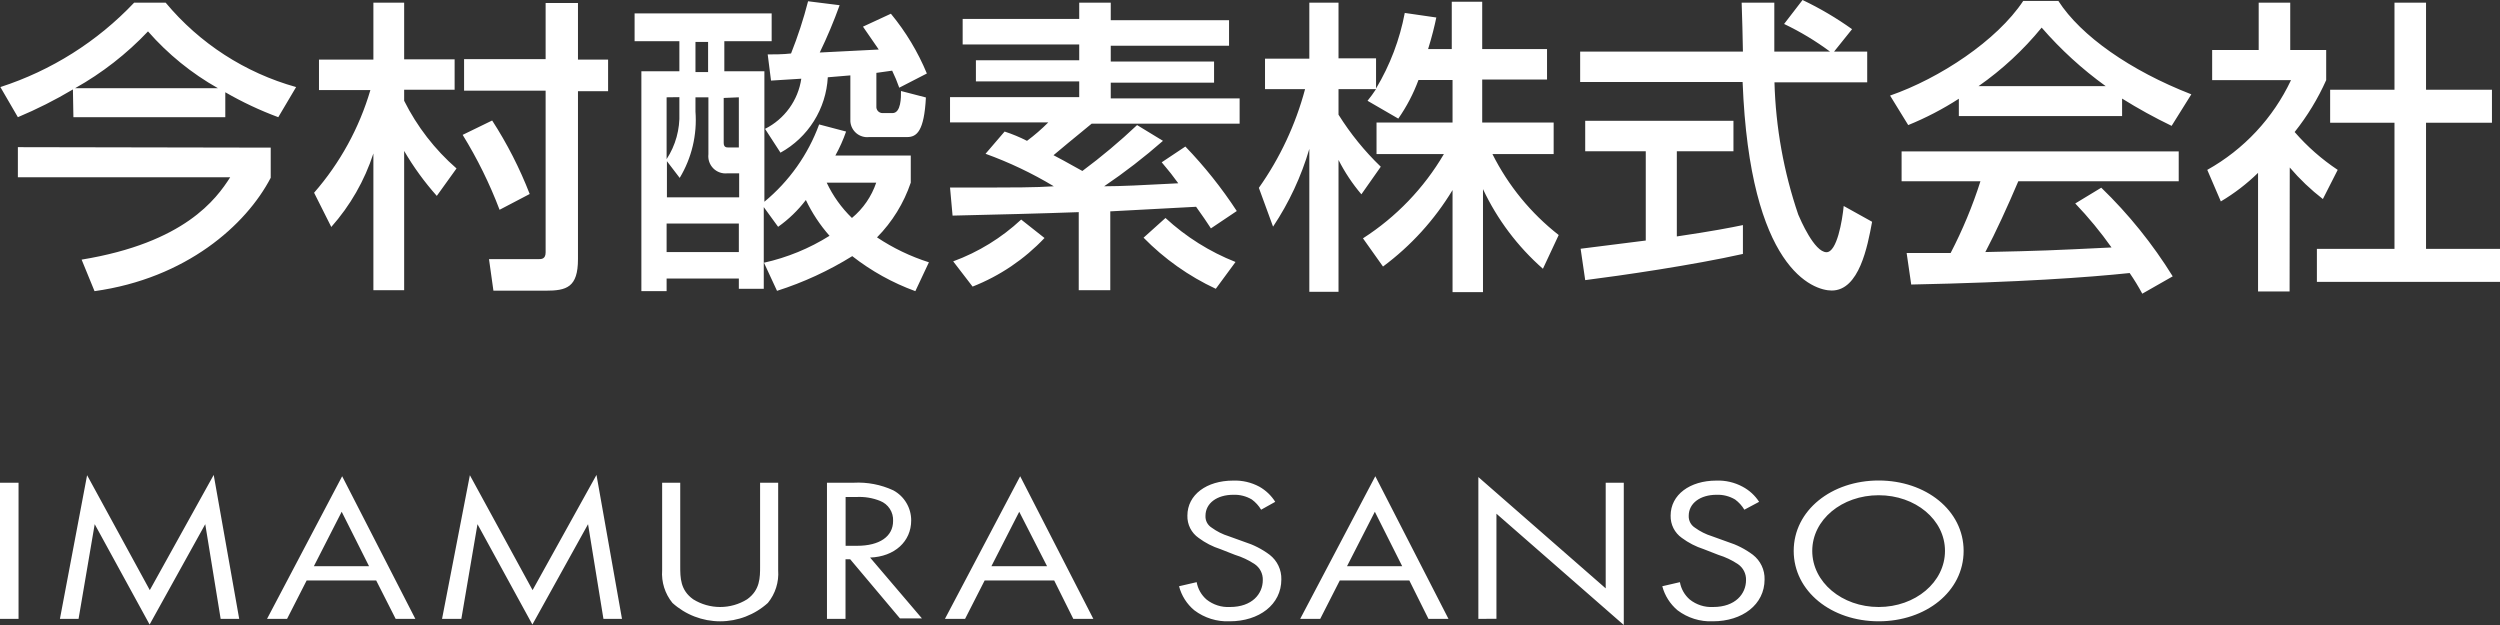
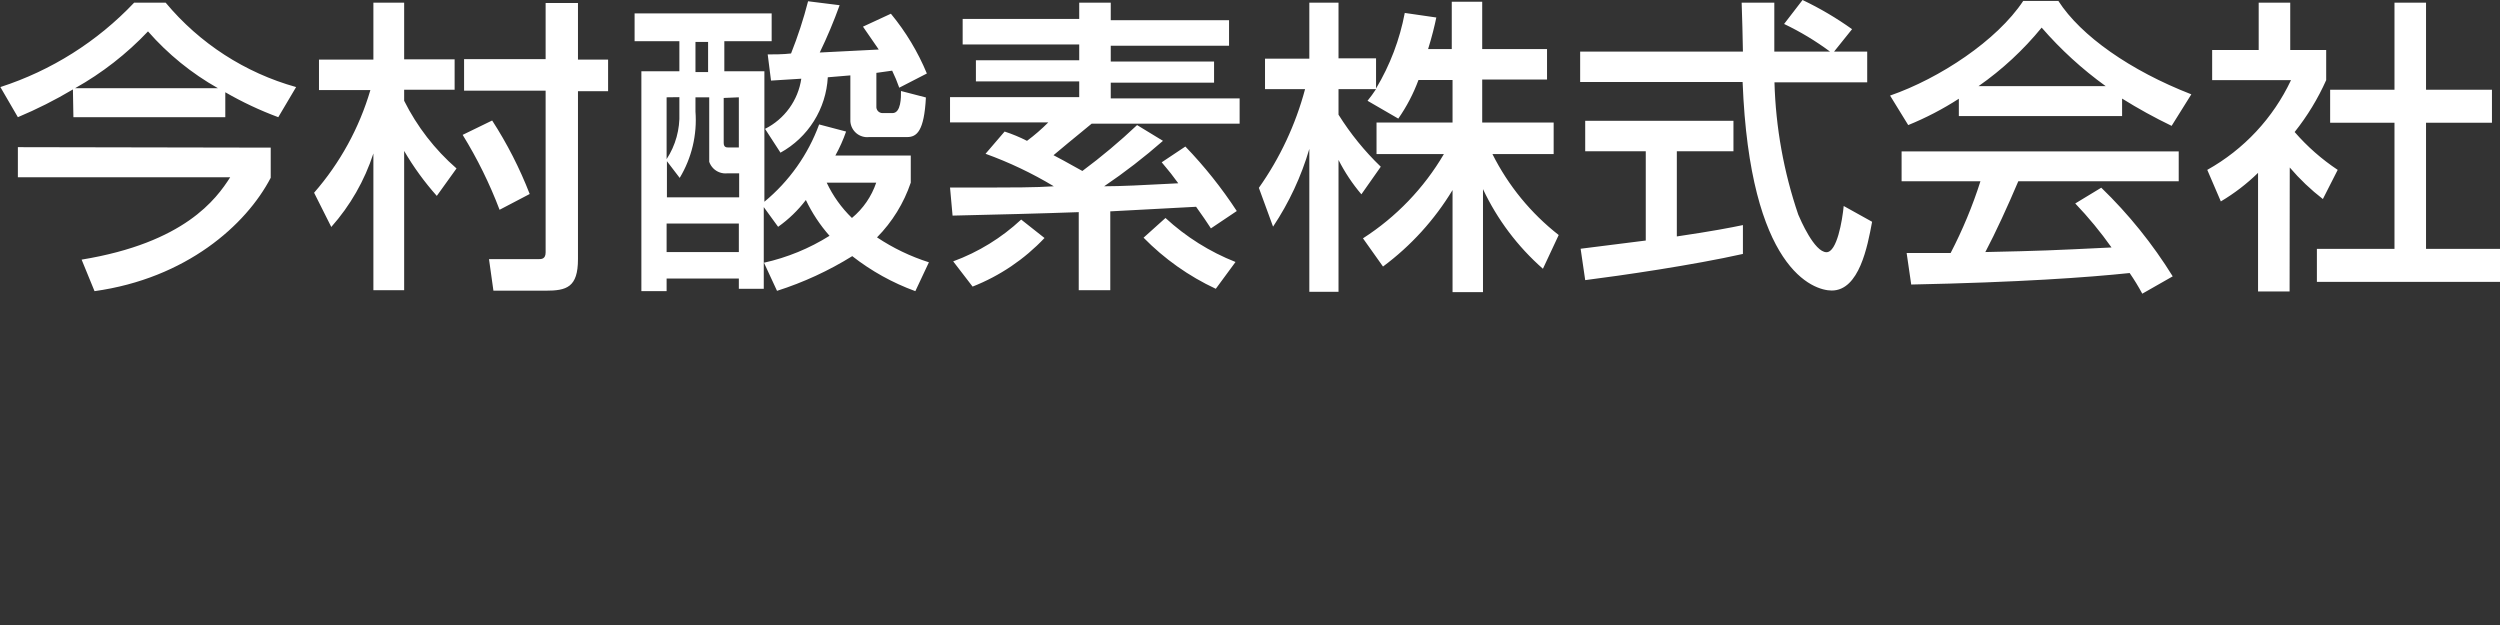
<svg xmlns="http://www.w3.org/2000/svg" width="160" height="40" viewBox="0 0 160 40" fill="none">
  <rect x="0" y="0" width="160" height="40" fill="#333333" stroke="none" />
-   <path fill-rule="evenodd" clip-rule="evenodd" d="M5.574 30.413L3.835 39.608H5.028L6.061 33.547L9.575 39.97L13.136 33.547L14.122 39.608H15.309L13.677 30.395L9.587 37.768L5.574 30.413ZM1.187 39.608V30.894H0V39.608H1.187ZM24.077 37.151H19.625L18.372 39.608H17.09L21.898 30.479L26.582 39.608H25.323L24.077 37.151ZM23.619 36.237L21.868 32.752L20.088 36.237H23.619ZM30.072 30.413L28.291 39.608H29.526L30.559 33.547L34.073 39.97L37.635 33.547L38.62 39.608H39.807L38.175 30.395L34.085 37.768L30.072 30.413ZM43.535 36.237C43.535 36.967 43.535 37.768 44.366 38.356C44.883 38.678 45.481 38.848 46.09 38.848C46.7 38.848 47.297 38.678 47.815 38.356C48.646 37.762 48.646 36.967 48.646 36.237V30.894H49.803V36.498C49.858 37.253 49.622 38 49.144 38.587C48.307 39.344 47.219 39.764 46.09 39.764C44.962 39.764 43.873 39.344 43.036 38.587C42.558 38 42.322 37.253 42.377 36.498V30.894H43.535V36.237ZM57.17 31.381C56.378 31.014 55.507 30.847 54.635 30.894H52.926V39.608H54.113V35.791H54.41L57.597 39.578H59.004L55.686 35.684C57.265 35.625 58.316 34.646 58.316 33.31C58.318 32.915 58.212 32.526 58.01 32.187C57.809 31.847 57.518 31.568 57.17 31.381ZM54.855 34.931H54.119V31.808H54.819C55.334 31.781 55.849 31.866 56.327 32.058C56.582 32.158 56.8 32.335 56.949 32.565C57.098 32.795 57.171 33.066 57.158 33.34C57.158 34.337 56.291 34.931 54.855 34.931ZM67.469 37.151H63.017L61.765 39.608H60.476L65.291 30.479L69.974 39.608H68.692L67.469 37.151ZM67.012 36.237L65.231 32.752L63.45 36.237H67.012ZM80.119 31.968C80.358 32.144 80.56 32.366 80.712 32.621L81.615 32.117C81.362 31.715 81.013 31.382 80.6 31.149C80.085 30.871 79.505 30.736 78.92 30.758C77.228 30.758 75.993 31.66 75.993 33.001C75.985 33.28 76.046 33.556 76.172 33.805C76.297 34.054 76.483 34.267 76.712 34.426C77.133 34.741 77.605 34.984 78.106 35.144L79.044 35.512C79.49 35.648 79.914 35.848 80.303 36.106C80.468 36.219 80.602 36.372 80.692 36.55C80.782 36.729 80.826 36.927 80.819 37.127C80.819 37.999 80.142 38.848 78.718 38.848C78.175 38.878 77.641 38.707 77.216 38.368C76.885 38.081 76.663 37.689 76.587 37.258L75.459 37.519C75.615 38.12 75.955 38.658 76.433 39.056C77.083 39.549 77.885 39.799 78.7 39.763C80.582 39.763 82.006 38.694 82.006 37.085C82.014 36.782 81.951 36.481 81.821 36.207C81.691 35.932 81.498 35.693 81.258 35.506C80.771 35.142 80.225 34.863 79.644 34.681L78.641 34.319C78.247 34.197 77.876 34.01 77.543 33.767C77.416 33.688 77.313 33.576 77.244 33.444C77.175 33.311 77.143 33.163 77.151 33.013C77.151 32.2 77.893 31.666 78.931 31.666C79.348 31.65 79.761 31.755 80.119 31.968ZM90.198 37.151H85.746L84.494 39.608H83.212L88.02 30.479L92.703 39.608H91.421L90.198 37.151ZM89.741 36.237L87.99 32.752L86.209 36.237H89.741ZM94.615 30.532V39.608L95.772 39.602V32.877L103.922 40V30.894H102.765V37.655L94.615 30.532ZM111.639 32.621C111.487 32.366 111.285 32.144 111.046 31.968C110.688 31.755 110.275 31.65 109.858 31.666C108.826 31.666 108.078 32.2 108.078 33.013C108.072 33.162 108.104 33.31 108.173 33.442C108.242 33.575 108.344 33.687 108.469 33.767C108.803 34.01 109.174 34.197 109.568 34.319L110.571 34.681C111.152 34.863 111.698 35.142 112.185 35.506C112.425 35.693 112.618 35.932 112.748 36.207C112.878 36.481 112.941 36.782 112.933 37.085C112.933 38.694 111.509 39.763 109.627 39.763C108.812 39.799 108.01 39.549 107.359 39.056C106.885 38.656 106.545 38.119 106.386 37.519L107.514 37.258C107.59 37.689 107.812 38.081 108.143 38.368C108.568 38.707 109.102 38.878 109.645 38.848C111.069 38.848 111.746 37.999 111.746 37.127C111.753 36.927 111.709 36.729 111.619 36.55C111.529 36.372 111.395 36.219 111.23 36.106C110.843 35.848 110.421 35.648 109.977 35.512L109.033 35.144C108.532 34.983 108.061 34.74 107.638 34.426C107.41 34.266 107.225 34.053 107.1 33.804C106.975 33.556 106.913 33.28 106.92 33.001C106.92 31.66 108.155 30.758 109.847 30.758C110.431 30.736 111.011 30.871 111.526 31.149C111.955 31.376 112.319 31.709 112.583 32.117L111.639 32.621ZM120.235 30.752C117.225 30.752 114.797 32.657 114.797 35.257C114.797 37.845 117.213 39.763 120.235 39.763C123.256 39.763 125.672 37.857 125.672 35.257C125.672 32.657 123.244 30.752 120.235 30.752ZM120.235 38.848C117.884 38.848 115.984 37.258 115.984 35.257C115.984 33.257 117.884 31.695 120.235 31.695C122.585 31.695 124.479 33.257 124.479 35.257C124.479 37.258 122.585 38.848 120.235 38.848Z" fill="white" />
-   <path fill-rule="evenodd" clip-rule="evenodd" d="M119.501 3.301H117.382L118.532 1.867C117.533 1.153 116.472 0.528 115.363 0L114.182 1.534C115.216 2.026 116.2 2.618 117.119 3.301H113.556V0.172H111.466C111.486 0.686 111.547 2.867 111.547 3.301H101.13V5.249H111.527C111.991 17.241 116.049 18.594 117.23 18.594C118.993 18.594 119.524 15.751 119.808 14.228L119.814 14.193L117.997 13.183C117.907 14.122 117.563 16.141 116.897 16.141C116.116 16.141 115.219 14.039 115.097 13.754L115.09 13.739C114.159 11.008 113.645 8.153 113.566 5.269H119.501V3.301ZM105.329 15.394L101.16 15.919L101.453 17.928C103.774 17.635 108.347 16.969 111.547 16.252V14.405C110.78 14.566 109.579 14.798 107.317 15.132V9.681H110.941V7.732H101.453V9.681H105.329V15.394ZM48.881 16.817V18.483H47.286V17.827H42.663V18.634H41.048V4.563H43.48V2.635H40.614V0.858H49.386V2.635H46.357V4.563H48.921V12.911C50.507 11.602 51.716 9.895 52.424 7.964L54.15 8.419C53.966 8.949 53.736 9.462 53.464 9.953H58.289V11.689C57.843 13.005 57.105 14.203 56.129 15.192C57.156 15.876 58.274 16.413 59.45 16.787L58.582 18.634C57.127 18.104 55.764 17.347 54.544 16.393C53.037 17.329 51.419 18.075 49.729 18.614L48.894 16.814C50.38 16.483 51.8 15.901 53.09 15.091C52.481 14.402 51.971 13.63 51.576 12.8C51.074 13.458 50.475 14.037 49.799 14.516L48.881 13.254V16.787L48.894 16.814L48.881 16.817ZM44.51 6.228V7.137C44.623 8.624 44.27 10.109 43.501 11.386L42.683 10.316V12.628H47.306V11.094H46.539C46.375 11.11 46.21 11.089 46.056 11.033C45.901 10.977 45.761 10.887 45.646 10.77C45.531 10.653 45.444 10.512 45.39 10.356C45.337 10.201 45.319 10.036 45.338 9.872V6.228H44.51ZM42.663 6.228V10.185C43.236 9.308 43.521 8.274 43.48 7.228V6.218L42.663 6.228ZM42.663 14.304V16.131H47.286V14.304H42.663ZM44.51 2.685V4.613H45.318V2.685H44.51ZM46.317 6.269V9.146C46.317 9.438 46.498 9.438 46.63 9.438H46.63H47.286V6.228L46.317 6.269ZM48.962 8.247C49.578 7.938 50.111 7.485 50.515 6.926C50.919 6.367 51.183 5.719 51.283 5.037L49.345 5.158L49.133 3.483C49.466 3.483 50.143 3.483 50.627 3.422C51.061 2.332 51.425 1.216 51.717 0.081L53.736 0.333C53.365 1.364 52.94 2.375 52.464 3.361L56.24 3.17C56.153 3.04 56.087 2.945 55.983 2.797L55.983 2.797L55.983 2.797C55.845 2.599 55.639 2.305 55.23 1.706L57.017 0.878C57.97 2.032 58.746 3.321 59.319 4.704L57.552 5.613C57.422 5.241 57.27 4.877 57.098 4.522L56.088 4.664V6.804C56.083 6.859 56.089 6.914 56.106 6.967C56.123 7.019 56.151 7.068 56.188 7.109C56.225 7.149 56.271 7.182 56.321 7.204C56.372 7.227 56.427 7.238 56.482 7.238H57.118C57.673 7.238 57.666 6.195 57.663 5.871L57.663 5.824L59.258 6.238C59.147 8.399 58.672 8.772 58.057 8.772H55.624C55.478 8.789 55.33 8.776 55.19 8.733C55.049 8.691 54.918 8.62 54.806 8.526C54.694 8.431 54.602 8.315 54.536 8.184C54.47 8.053 54.431 7.909 54.423 7.763V4.825L52.979 4.946C52.925 5.941 52.619 6.906 52.089 7.75C51.559 8.595 50.823 9.29 49.951 9.771L48.962 8.247ZM52.908 11.689C53.306 12.534 53.853 13.3 54.524 13.95C55.241 13.355 55.779 12.572 56.078 11.689H52.908ZM1.144 7.5C2.359 6.99 3.536 6.397 4.667 5.724L4.698 7.5H14.419V5.905C15.502 6.531 16.637 7.064 17.81 7.5L18.951 5.572C15.685 4.661 12.773 2.777 10.603 0.172H8.584C6.228 2.66 3.284 4.517 0.024 5.572L1.144 7.5ZM17.326 11.377V9.448L1.144 9.418V11.346H14.732C13.843 12.739 11.814 15.535 5.223 16.616L6.05 18.634C11.915 17.817 15.751 14.405 17.326 11.377ZM9.472 2.009C10.747 3.464 12.259 4.692 13.944 5.643H4.809C6.537 4.673 8.109 3.448 9.472 2.009ZM23.705 5.764C22.992 8.189 21.763 10.431 20.102 12.335L21.202 14.526C22.415 13.161 23.333 11.559 23.897 9.822V18.574H25.866V9.66C26.465 10.687 27.165 11.65 27.955 12.537L29.217 10.781C27.828 9.57 26.69 8.099 25.866 6.45V5.744H29.096V3.796H25.866V0.172H23.897V3.816H20.415V5.764H23.705ZM33.901 12.416C33.262 10.771 32.457 9.194 31.498 7.712L29.61 8.631C30.548 10.151 31.338 11.756 31.973 13.426L33.901 12.416ZM36.99 0.192H34.92V3.785H29.701V5.804H34.92V16.151C34.92 16.585 34.648 16.585 34.466 16.585H31.296L31.579 18.604H34.92C36.263 18.604 36.99 18.392 36.99 16.585V5.835H38.918V3.816H36.99V0.192ZM70.665 11.922C71.979 11.032 73.236 10.061 74.43 9.014L72.774 8.005C71.665 9.052 70.496 10.033 69.272 10.942C69.195 10.9 69.065 10.828 68.906 10.74L68.904 10.739C68.414 10.466 67.66 10.047 67.424 9.933C67.962 9.476 68.778 8.807 69.323 8.362L69.323 8.361C69.596 8.138 69.8 7.971 69.867 7.914H79.336V6.299H71.088V5.29H77.7V3.937H71.088V2.927H78.659V1.292H71.088V0.172H69.07V1.211H61.61V2.847H69.07V3.856H62.458V5.209H69.07V6.218H60.802V7.833H67.091C66.667 8.26 66.211 8.655 65.728 9.014C65.267 8.778 64.788 8.579 64.295 8.419L63.074 9.842C64.594 10.392 66.058 11.088 67.444 11.922C66.103 12.002 65.567 12.002 60.81 12.002H60.802L60.964 13.799C63.639 13.739 66.829 13.658 69.039 13.577V18.574H71.058V13.527L76.55 13.234C77.033 13.909 77.195 14.155 77.423 14.502L77.423 14.502L77.423 14.502L77.423 14.502L77.423 14.503L77.498 14.617L79.154 13.506C78.189 12.03 77.087 10.648 75.863 9.378L74.349 10.387C74.44 10.499 74.52 10.595 74.597 10.687L74.598 10.688L74.599 10.688L74.599 10.688C74.82 10.953 75.02 11.192 75.409 11.73C75.185 11.741 74.954 11.753 74.719 11.766L74.719 11.766C73.304 11.84 71.747 11.922 70.665 11.922ZM62.246 18.342C63.99 17.656 65.562 16.595 66.849 15.232L65.355 14.052C64.097 15.224 62.618 16.134 61.004 16.727L62.246 18.342ZM73.188 15.212C74.52 16.571 76.087 17.679 77.811 18.483L79.073 16.767C77.418 16.113 75.899 15.158 74.591 13.951L73.188 15.212ZM90.783 5.118C90.46 5.994 90.025 6.825 89.491 7.591L87.522 6.45C87.717 6.211 87.898 5.961 88.067 5.703H85.665V7.339C86.427 8.556 87.335 9.675 88.37 10.67L87.129 12.436C86.556 11.763 86.065 11.024 85.665 10.236V18.675H83.797V9.529C83.28 11.296 82.497 12.974 81.476 14.506L80.567 12.022C81.92 10.108 82.921 7.968 83.525 5.703H80.961V3.755H83.797V0.172H85.665V3.735H88.067V5.663C88.961 4.173 89.583 2.535 89.905 0.828L91.924 1.12C91.812 1.666 91.651 2.322 91.399 3.139H92.913V0.111H94.861V3.139H99.01V5.088H94.861V7.843H99.434V9.862H95.517C96.529 11.881 97.977 13.65 99.757 15.041L98.747 17.201C97.132 15.783 95.826 14.048 94.911 12.103V18.695H92.963V12.164C91.811 14.069 90.299 15.732 88.512 17.059L87.23 15.253C89.356 13.888 91.13 12.041 92.408 9.862H88.098V7.843H92.963V5.118H90.783ZM125.366 6.319C124.341 6.981 123.256 7.545 122.126 8.005L120.965 6.117C124.135 5.017 127.809 2.594 129.485 0.061H131.736C133.179 2.302 136.349 4.522 140.245 6.037L138.984 8.055C137.896 7.531 136.838 6.948 135.814 6.309V7.43H125.366V6.319ZM137.106 18.796C136.861 18.341 136.591 17.899 136.298 17.474C133.603 17.756 129.232 18.069 122.318 18.21L122.025 16.192H124.841C125.606 14.717 126.245 13.181 126.749 11.599H121.702V9.691H139.438V11.599H129.172C128.495 13.194 127.728 14.869 127.062 16.131C130.739 16.05 131.159 16.03 135.112 15.839L135.138 15.838C134.434 14.844 133.658 13.902 132.816 13.022L134.481 12.012C136.234 13.708 137.77 15.613 139.054 17.686L137.106 18.796ZM134.764 5.512C133.258 4.426 131.883 3.169 130.666 1.767C129.499 3.195 128.14 4.456 126.628 5.512H134.764ZM144.515 18.654H146.534L146.544 10.72C147.18 11.464 147.89 12.141 148.664 12.739L149.613 10.872C148.59 10.192 147.663 9.377 146.857 8.449C147.668 7.432 148.346 6.316 148.876 5.128V3.2H146.575V0.172H144.556V3.2H141.578V5.128H146.625C145.482 7.555 143.608 9.564 141.265 10.872L142.133 12.891C142.997 12.378 143.797 11.765 144.515 11.063V18.654ZM155.266 0.172H153.247V5.744H149.129V7.854H153.247V15.929H148.281V18.039H160V15.929H155.266V7.854H159.485V5.744H155.266V0.172Z" fill="white" />
+   <path fill-rule="evenodd" clip-rule="evenodd" d="M119.501 3.301H117.382L118.532 1.867C117.533 1.153 116.472 0.528 115.363 0L114.182 1.534C115.216 2.026 116.2 2.618 117.119 3.301H113.556V0.172H111.466C111.486 0.686 111.547 2.867 111.547 3.301H101.13V5.249H111.527C111.991 17.241 116.049 18.594 117.23 18.594C118.993 18.594 119.524 15.751 119.808 14.228L119.814 14.193L117.997 13.183C117.907 14.122 117.563 16.141 116.897 16.141C116.116 16.141 115.219 14.039 115.097 13.754L115.09 13.739C114.159 11.008 113.645 8.153 113.566 5.269H119.501V3.301ZM105.329 15.394L101.16 15.919L101.453 17.928C103.774 17.635 108.347 16.969 111.547 16.252V14.405C110.78 14.566 109.579 14.798 107.317 15.132V9.681H110.941V7.732H101.453V9.681H105.329V15.394ZM48.881 16.817V18.483H47.286V17.827H42.663V18.634H41.048V4.563H43.48V2.635H40.614V0.858H49.386V2.635H46.357V4.563H48.921V12.911C50.507 11.602 51.716 9.895 52.424 7.964L54.15 8.419C53.966 8.949 53.736 9.462 53.464 9.953H58.289V11.689C57.843 13.005 57.105 14.203 56.129 15.192C57.156 15.876 58.274 16.413 59.45 16.787L58.582 18.634C57.127 18.104 55.764 17.347 54.544 16.393C53.037 17.329 51.419 18.075 49.729 18.614L48.894 16.814C50.38 16.483 51.8 15.901 53.09 15.091C52.481 14.402 51.971 13.63 51.576 12.8C51.074 13.458 50.475 14.037 49.799 14.516L48.881 13.254V16.787L48.894 16.814L48.881 16.817ZM44.51 6.228V7.137C44.623 8.624 44.27 10.109 43.501 11.386L42.683 10.316V12.628H47.306V11.094H46.539C46.375 11.11 46.21 11.089 46.056 11.033C45.901 10.977 45.761 10.887 45.646 10.77C45.531 10.653 45.444 10.512 45.39 10.356V6.228H44.51ZM42.663 6.228V10.185C43.236 9.308 43.521 8.274 43.48 7.228V6.218L42.663 6.228ZM42.663 14.304V16.131H47.286V14.304H42.663ZM44.51 2.685V4.613H45.318V2.685H44.51ZM46.317 6.269V9.146C46.317 9.438 46.498 9.438 46.63 9.438H46.63H47.286V6.228L46.317 6.269ZM48.962 8.247C49.578 7.938 50.111 7.485 50.515 6.926C50.919 6.367 51.183 5.719 51.283 5.037L49.345 5.158L49.133 3.483C49.466 3.483 50.143 3.483 50.627 3.422C51.061 2.332 51.425 1.216 51.717 0.081L53.736 0.333C53.365 1.364 52.94 2.375 52.464 3.361L56.24 3.17C56.153 3.04 56.087 2.945 55.983 2.797L55.983 2.797L55.983 2.797C55.845 2.599 55.639 2.305 55.23 1.706L57.017 0.878C57.97 2.032 58.746 3.321 59.319 4.704L57.552 5.613C57.422 5.241 57.27 4.877 57.098 4.522L56.088 4.664V6.804C56.083 6.859 56.089 6.914 56.106 6.967C56.123 7.019 56.151 7.068 56.188 7.109C56.225 7.149 56.271 7.182 56.321 7.204C56.372 7.227 56.427 7.238 56.482 7.238H57.118C57.673 7.238 57.666 6.195 57.663 5.871L57.663 5.824L59.258 6.238C59.147 8.399 58.672 8.772 58.057 8.772H55.624C55.478 8.789 55.33 8.776 55.19 8.733C55.049 8.691 54.918 8.62 54.806 8.526C54.694 8.431 54.602 8.315 54.536 8.184C54.47 8.053 54.431 7.909 54.423 7.763V4.825L52.979 4.946C52.925 5.941 52.619 6.906 52.089 7.75C51.559 8.595 50.823 9.29 49.951 9.771L48.962 8.247ZM52.908 11.689C53.306 12.534 53.853 13.3 54.524 13.95C55.241 13.355 55.779 12.572 56.078 11.689H52.908ZM1.144 7.5C2.359 6.99 3.536 6.397 4.667 5.724L4.698 7.5H14.419V5.905C15.502 6.531 16.637 7.064 17.81 7.5L18.951 5.572C15.685 4.661 12.773 2.777 10.603 0.172H8.584C6.228 2.66 3.284 4.517 0.024 5.572L1.144 7.5ZM17.326 11.377V9.448L1.144 9.418V11.346H14.732C13.843 12.739 11.814 15.535 5.223 16.616L6.05 18.634C11.915 17.817 15.751 14.405 17.326 11.377ZM9.472 2.009C10.747 3.464 12.259 4.692 13.944 5.643H4.809C6.537 4.673 8.109 3.448 9.472 2.009ZM23.705 5.764C22.992 8.189 21.763 10.431 20.102 12.335L21.202 14.526C22.415 13.161 23.333 11.559 23.897 9.822V18.574H25.866V9.66C26.465 10.687 27.165 11.65 27.955 12.537L29.217 10.781C27.828 9.57 26.69 8.099 25.866 6.45V5.744H29.096V3.796H25.866V0.172H23.897V3.816H20.415V5.764H23.705ZM33.901 12.416C33.262 10.771 32.457 9.194 31.498 7.712L29.61 8.631C30.548 10.151 31.338 11.756 31.973 13.426L33.901 12.416ZM36.99 0.192H34.92V3.785H29.701V5.804H34.92V16.151C34.92 16.585 34.648 16.585 34.466 16.585H31.296L31.579 18.604H34.92C36.263 18.604 36.99 18.392 36.99 16.585V5.835H38.918V3.816H36.99V0.192ZM70.665 11.922C71.979 11.032 73.236 10.061 74.43 9.014L72.774 8.005C71.665 9.052 70.496 10.033 69.272 10.942C69.195 10.9 69.065 10.828 68.906 10.74L68.904 10.739C68.414 10.466 67.66 10.047 67.424 9.933C67.962 9.476 68.778 8.807 69.323 8.362L69.323 8.361C69.596 8.138 69.8 7.971 69.867 7.914H79.336V6.299H71.088V5.29H77.7V3.937H71.088V2.927H78.659V1.292H71.088V0.172H69.07V1.211H61.61V2.847H69.07V3.856H62.458V5.209H69.07V6.218H60.802V7.833H67.091C66.667 8.26 66.211 8.655 65.728 9.014C65.267 8.778 64.788 8.579 64.295 8.419L63.074 9.842C64.594 10.392 66.058 11.088 67.444 11.922C66.103 12.002 65.567 12.002 60.81 12.002H60.802L60.964 13.799C63.639 13.739 66.829 13.658 69.039 13.577V18.574H71.058V13.527L76.55 13.234C77.033 13.909 77.195 14.155 77.423 14.502L77.423 14.502L77.423 14.502L77.423 14.502L77.423 14.503L77.498 14.617L79.154 13.506C78.189 12.03 77.087 10.648 75.863 9.378L74.349 10.387C74.44 10.499 74.52 10.595 74.597 10.687L74.598 10.688L74.599 10.688L74.599 10.688C74.82 10.953 75.02 11.192 75.409 11.73C75.185 11.741 74.954 11.753 74.719 11.766L74.719 11.766C73.304 11.84 71.747 11.922 70.665 11.922ZM62.246 18.342C63.99 17.656 65.562 16.595 66.849 15.232L65.355 14.052C64.097 15.224 62.618 16.134 61.004 16.727L62.246 18.342ZM73.188 15.212C74.52 16.571 76.087 17.679 77.811 18.483L79.073 16.767C77.418 16.113 75.899 15.158 74.591 13.951L73.188 15.212ZM90.783 5.118C90.46 5.994 90.025 6.825 89.491 7.591L87.522 6.45C87.717 6.211 87.898 5.961 88.067 5.703H85.665V7.339C86.427 8.556 87.335 9.675 88.37 10.67L87.129 12.436C86.556 11.763 86.065 11.024 85.665 10.236V18.675H83.797V9.529C83.28 11.296 82.497 12.974 81.476 14.506L80.567 12.022C81.92 10.108 82.921 7.968 83.525 5.703H80.961V3.755H83.797V0.172H85.665V3.735H88.067V5.663C88.961 4.173 89.583 2.535 89.905 0.828L91.924 1.12C91.812 1.666 91.651 2.322 91.399 3.139H92.913V0.111H94.861V3.139H99.01V5.088H94.861V7.843H99.434V9.862H95.517C96.529 11.881 97.977 13.65 99.757 15.041L98.747 17.201C97.132 15.783 95.826 14.048 94.911 12.103V18.695H92.963V12.164C91.811 14.069 90.299 15.732 88.512 17.059L87.23 15.253C89.356 13.888 91.13 12.041 92.408 9.862H88.098V7.843H92.963V5.118H90.783ZM125.366 6.319C124.341 6.981 123.256 7.545 122.126 8.005L120.965 6.117C124.135 5.017 127.809 2.594 129.485 0.061H131.736C133.179 2.302 136.349 4.522 140.245 6.037L138.984 8.055C137.896 7.531 136.838 6.948 135.814 6.309V7.43H125.366V6.319ZM137.106 18.796C136.861 18.341 136.591 17.899 136.298 17.474C133.603 17.756 129.232 18.069 122.318 18.21L122.025 16.192H124.841C125.606 14.717 126.245 13.181 126.749 11.599H121.702V9.691H139.438V11.599H129.172C128.495 13.194 127.728 14.869 127.062 16.131C130.739 16.05 131.159 16.03 135.112 15.839L135.138 15.838C134.434 14.844 133.658 13.902 132.816 13.022L134.481 12.012C136.234 13.708 137.77 15.613 139.054 17.686L137.106 18.796ZM134.764 5.512C133.258 4.426 131.883 3.169 130.666 1.767C129.499 3.195 128.14 4.456 126.628 5.512H134.764ZM144.515 18.654H146.534L146.544 10.72C147.18 11.464 147.89 12.141 148.664 12.739L149.613 10.872C148.59 10.192 147.663 9.377 146.857 8.449C147.668 7.432 148.346 6.316 148.876 5.128V3.2H146.575V0.172H144.556V3.2H141.578V5.128H146.625C145.482 7.555 143.608 9.564 141.265 10.872L142.133 12.891C142.997 12.378 143.797 11.765 144.515 11.063V18.654ZM155.266 0.172H153.247V5.744H149.129V7.854H153.247V15.929H148.281V18.039H160V15.929H155.266V7.854H159.485V5.744H155.266V0.172Z" fill="white" />
</svg>